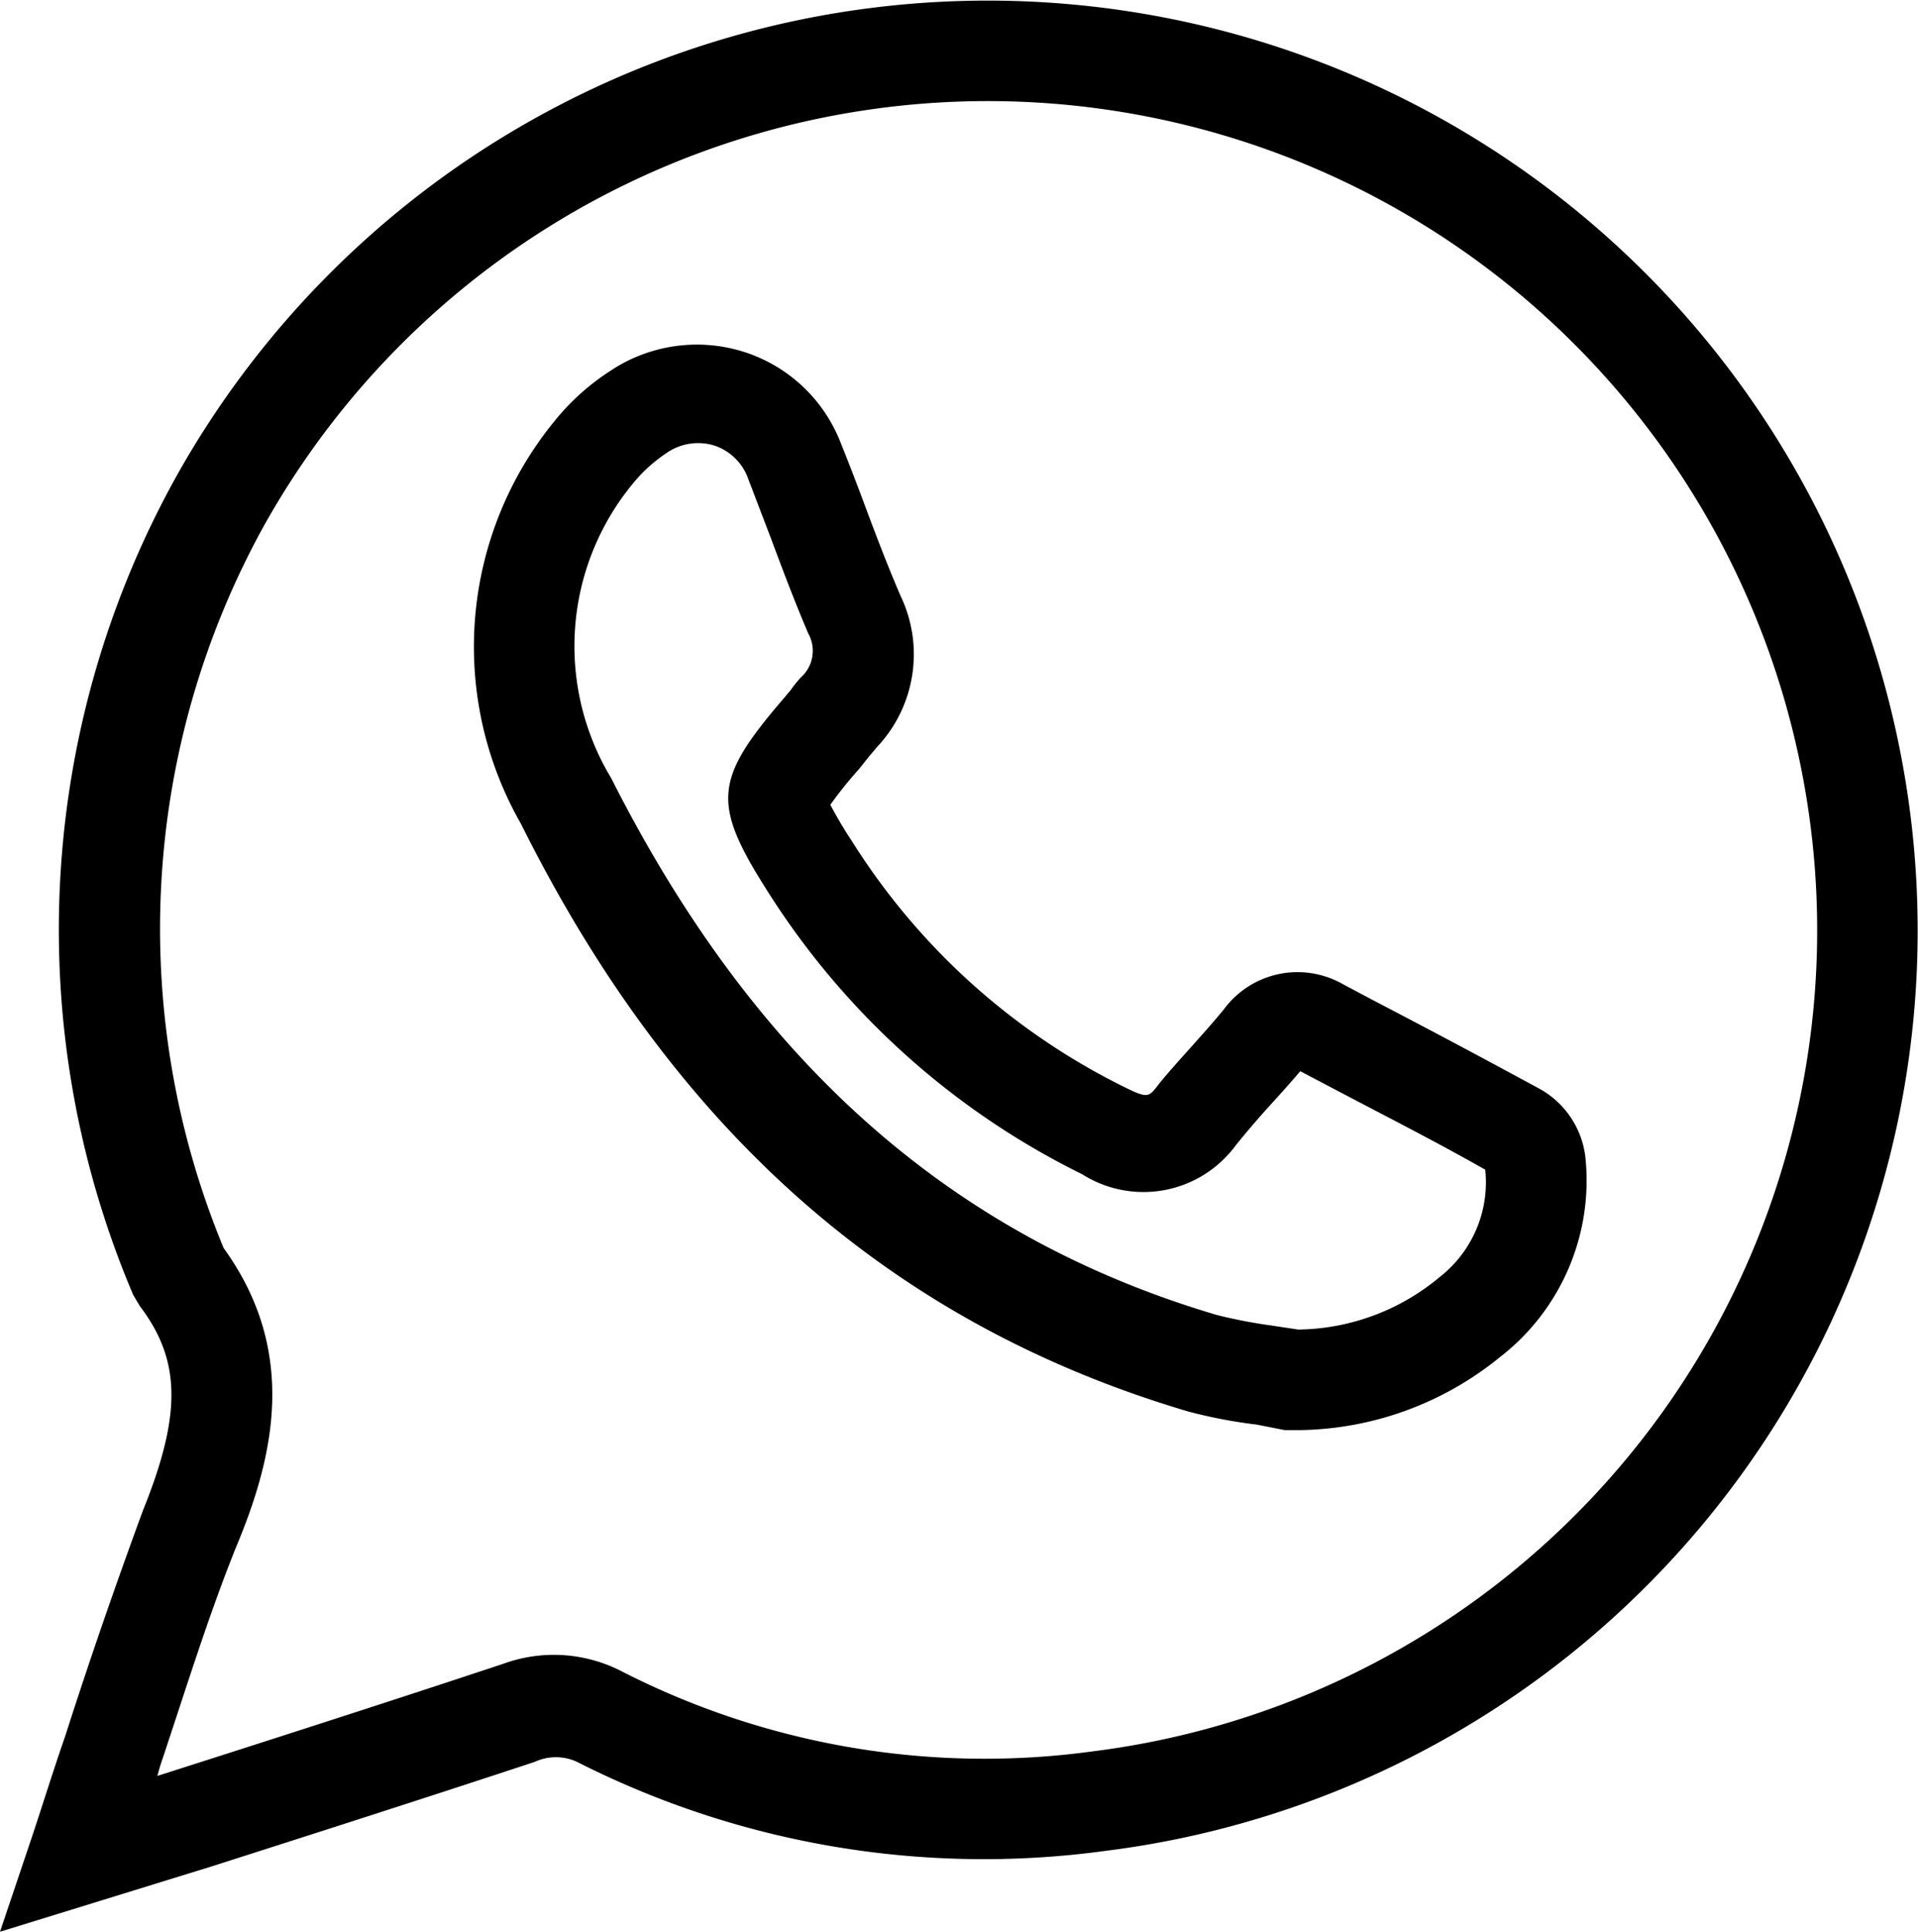
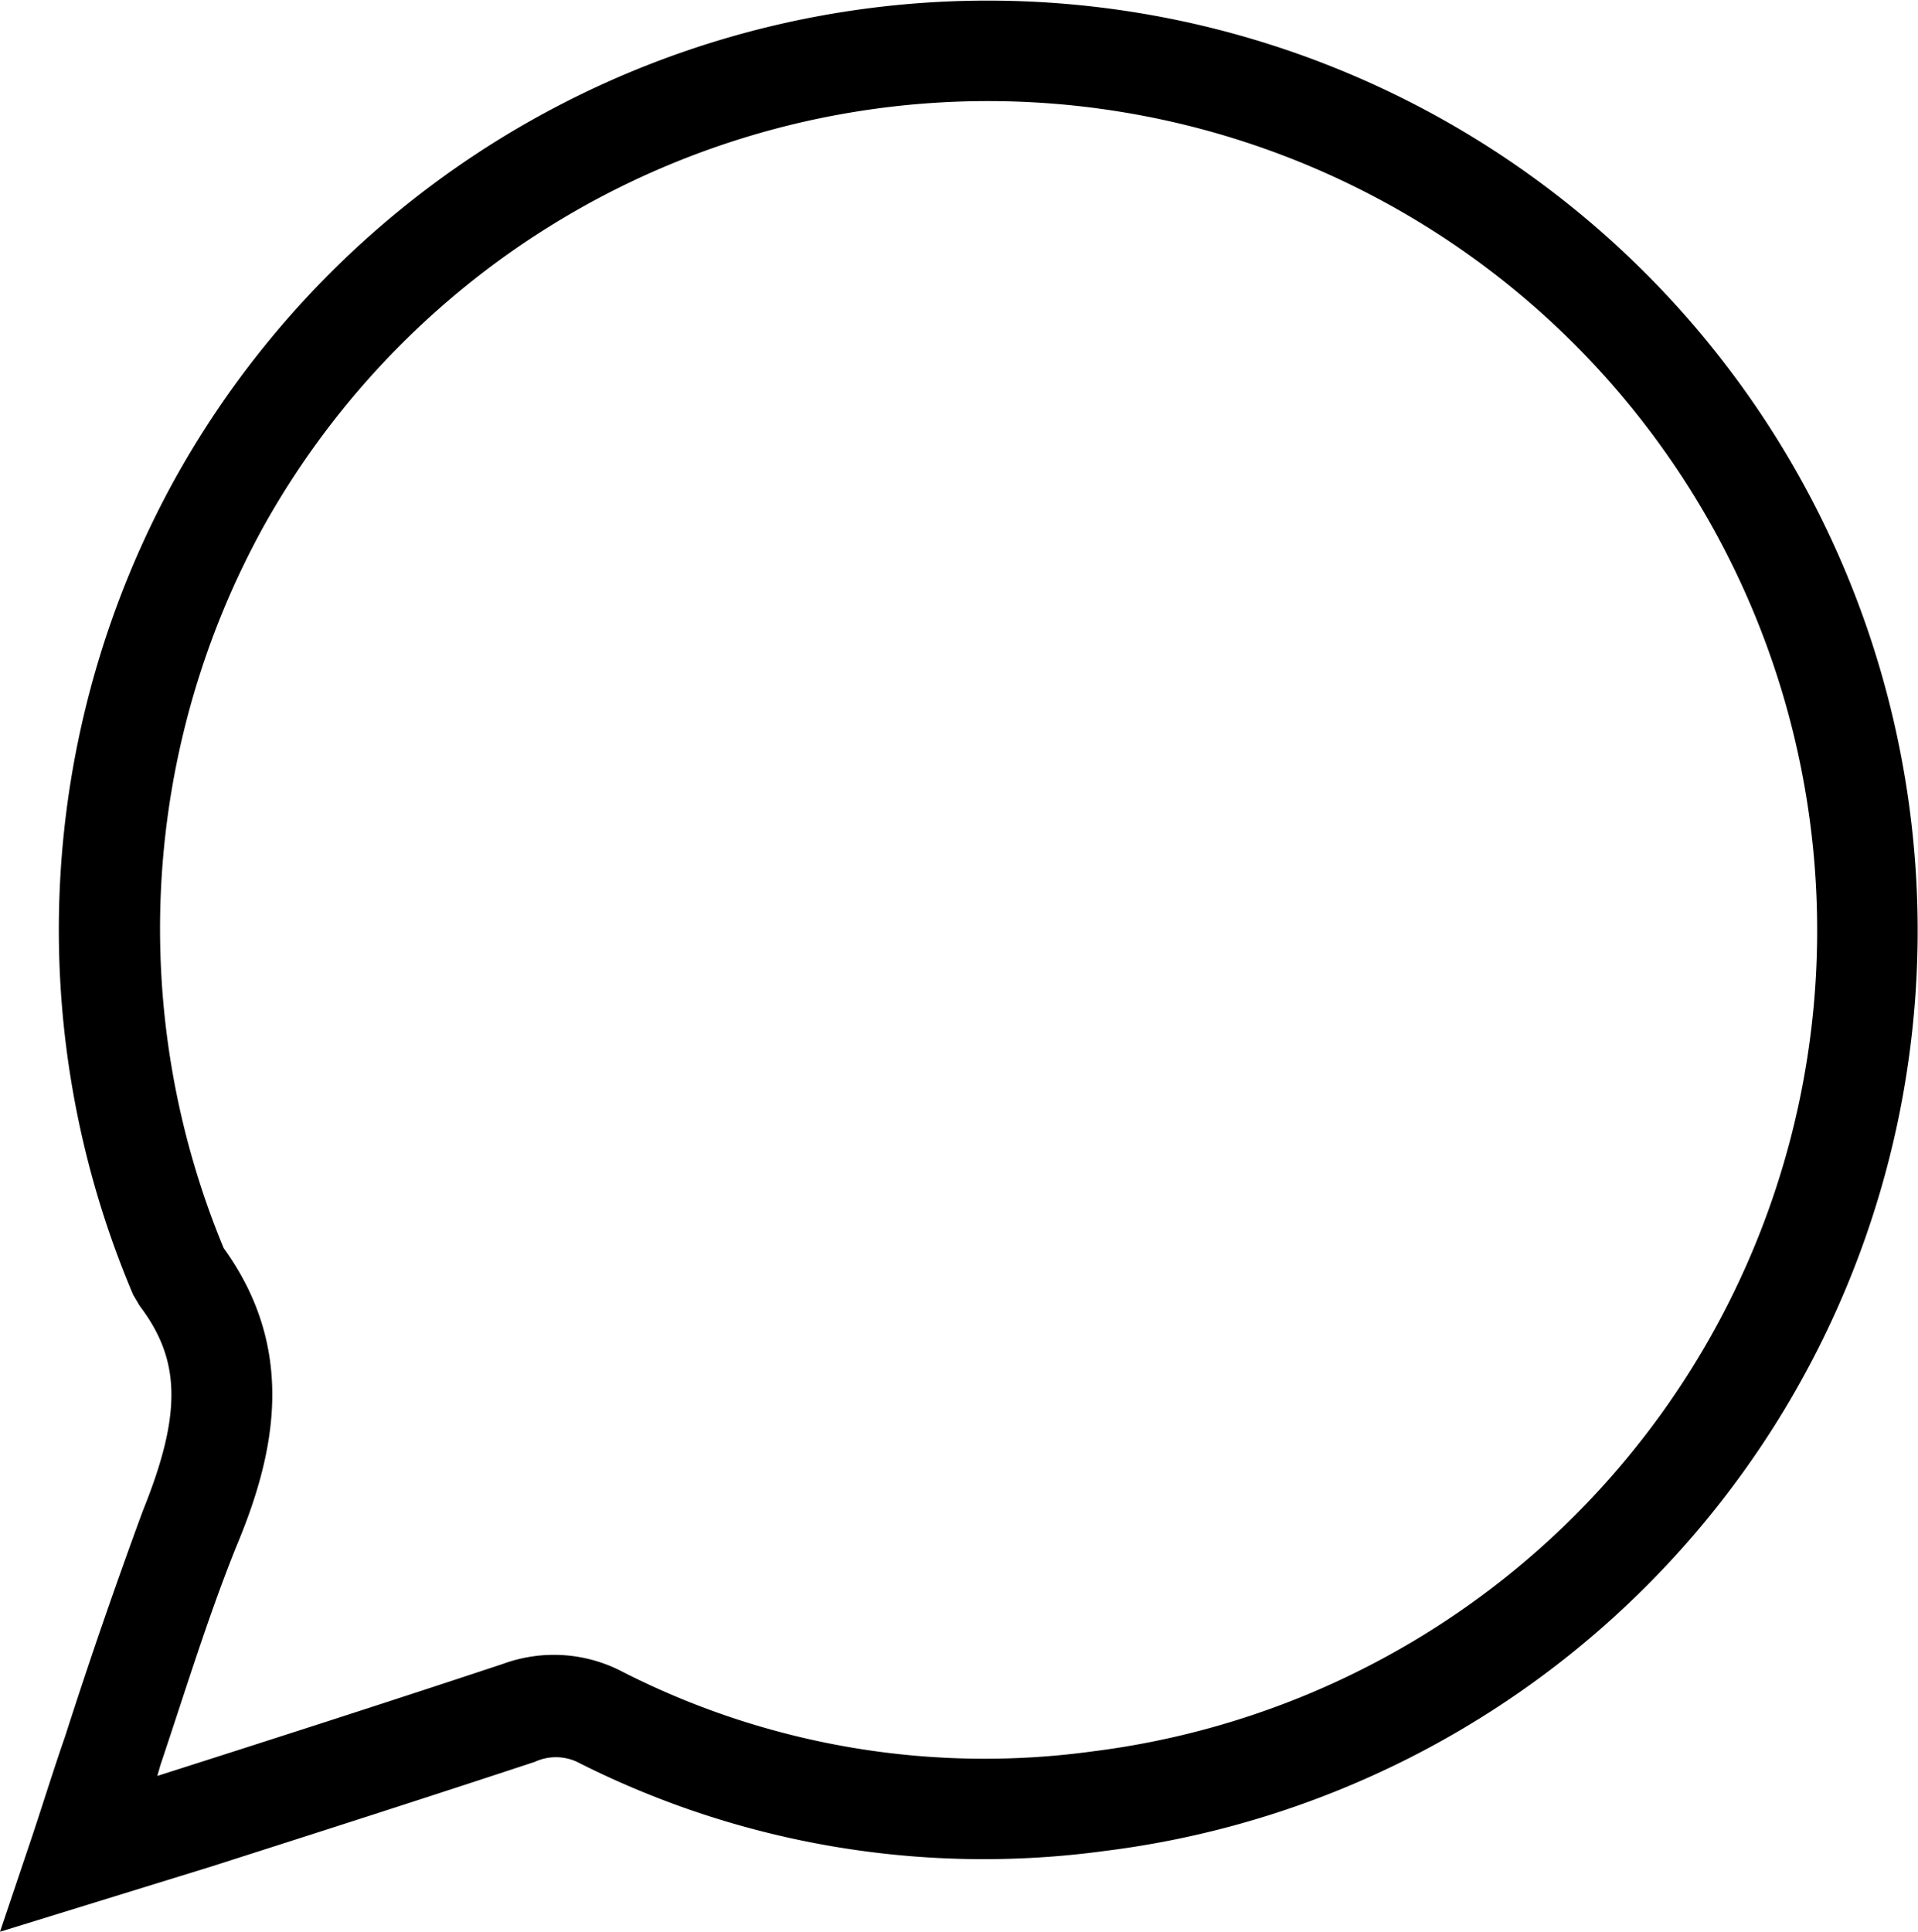
<svg xmlns="http://www.w3.org/2000/svg" viewBox="0 0 38.16 38.43">
  <title>Ресурс 20</title>
  <g id="Слой_2" data-name="Слой 2">
    <g id="Слой_1-2" data-name="Слой 1">
      <path d="M0,38.43l.63-1.87c.23-.69.44-1.37.66-2,.5-1.56,1-3,1.55-4.5.78-1.93.76-3-.06-4.08l-.13-.22A18.57,18.57,0,0,1,3.49,9.51a18.5,18.5,0,0,1,34.3,5.36A18.45,18.45,0,0,1,22,36.82a17.88,17.88,0,0,1-10.52-1.77,1,1,0,0,0-.84,0c-2.12.7-4.24,1.38-6.43,2.08Zm4.45-13.6c1.49,2.06,1,4.15.25,5.94-.56,1.39-1,2.83-1.51,4.35l-.06.21.47-.15c2.19-.7,4.3-1.38,6.41-2.08a2.94,2.94,0,0,1,2.38.16,15.86,15.86,0,0,0,9.36,1.58A16.46,16.46,0,0,0,35.83,15.26,16.5,16.5,0,0,0,5.24,10.48,16.58,16.58,0,0,0,4.45,24.83Z" />
-       <path d="M25.88,28.45H25.7l-.14,0L25,28.34a9.84,9.84,0,0,1-1.36-.26c-5.88-1.74-10.22-5.56-13.28-11.7a7.09,7.09,0,0,1,.67-8,4.67,4.67,0,0,1,1.11-1A3.1,3.1,0,0,1,14.8,7a3.06,3.06,0,0,1,1.93,1.82c.17.42.33.84.49,1.27.22.59.45,1.19.7,1.77a2.69,2.69,0,0,1-.47,3l-.16.19-.2.25a8.35,8.35,0,0,0-.57.71,8.61,8.61,0,0,0,.44.74,13.4,13.4,0,0,0,5.46,4.9c.41.2.44.17.61-.05s.48-.56.73-.84.4-.45.59-.68a1.82,1.82,0,0,1,2.37-.5l.64.34q1.65.86,3.27,1.74A1.79,1.79,0,0,1,31.54,23,4.44,4.44,0,0,1,29.84,27,6.44,6.44,0,0,1,25.88,28.45Zm-.05-2a4.47,4.47,0,0,0,2.82-1.05,2.39,2.39,0,0,0,.9-2.13c-1-.57-2.07-1.11-3.11-1.66l-.57-.3c-.23.27-.43.49-.63.71s-.44.5-.65.76a2.28,2.28,0,0,1-3.06.58,15.5,15.5,0,0,1-6.24-5.6c-1.13-1.77-1.09-2.24.28-3.84l.16-.19a2.43,2.43,0,0,1,.2-.25.71.71,0,0,0,.15-.88c-.26-.61-.5-1.24-.73-1.86l-.47-1.23a1.07,1.07,0,0,0-.68-.65,1.1,1.1,0,0,0-.95.16,3,3,0,0,0-.65.59,5.08,5.08,0,0,0-.44,5.87C15,21.1,18.9,24.59,24.21,26.16a10.06,10.06,0,0,0,1.09.21Zm3.84-3.12Zm-.13-.28h0Z" />
    </g>
  </g>
</svg>